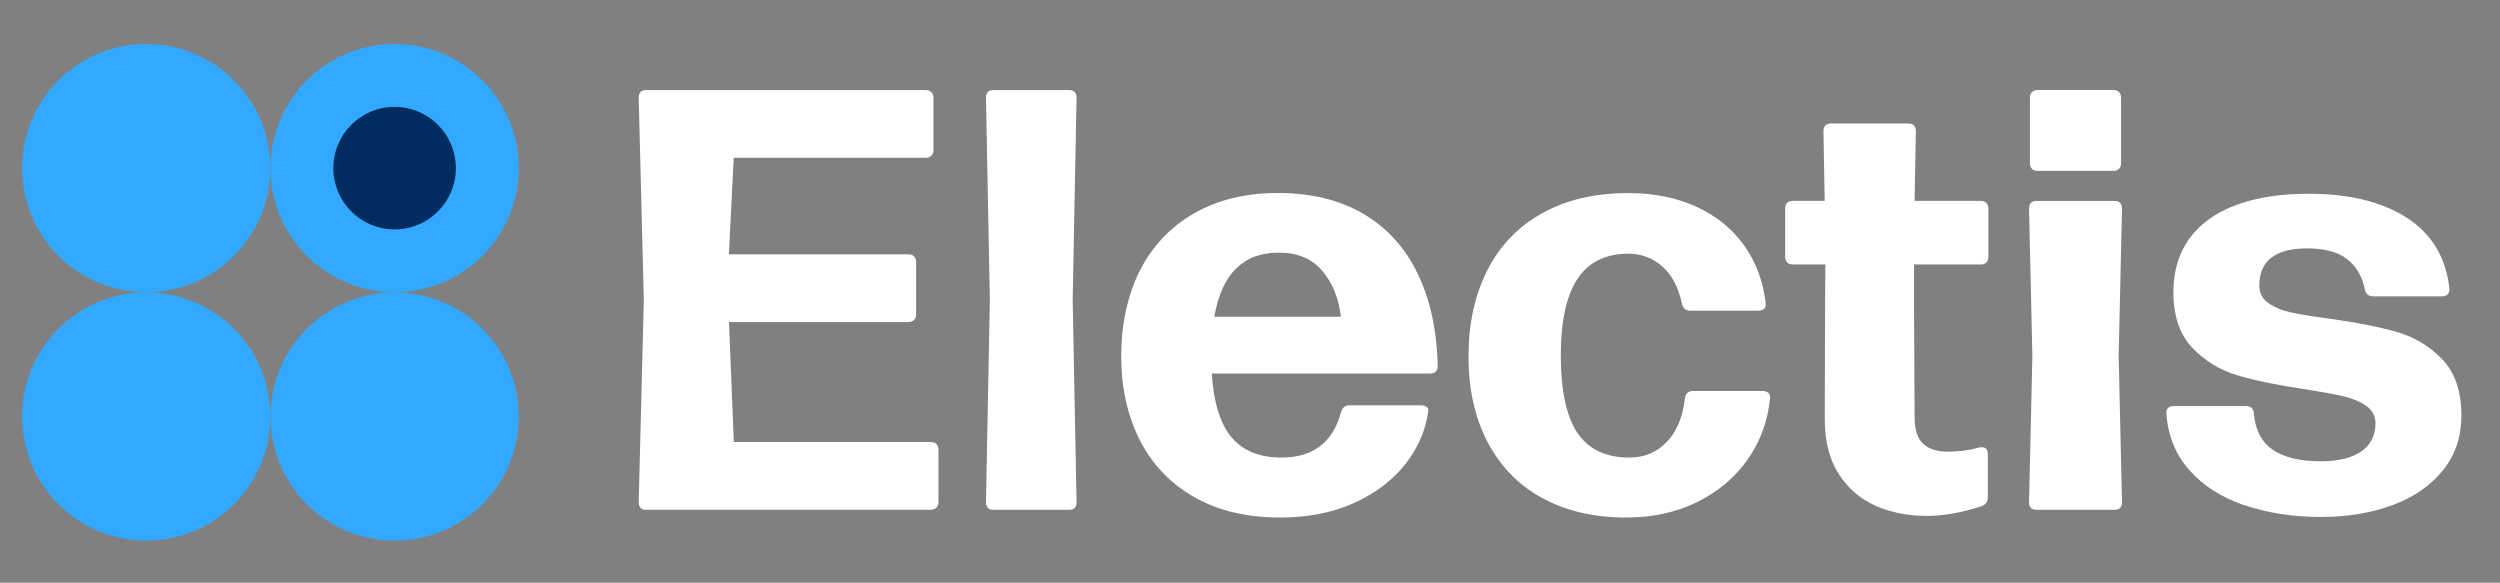
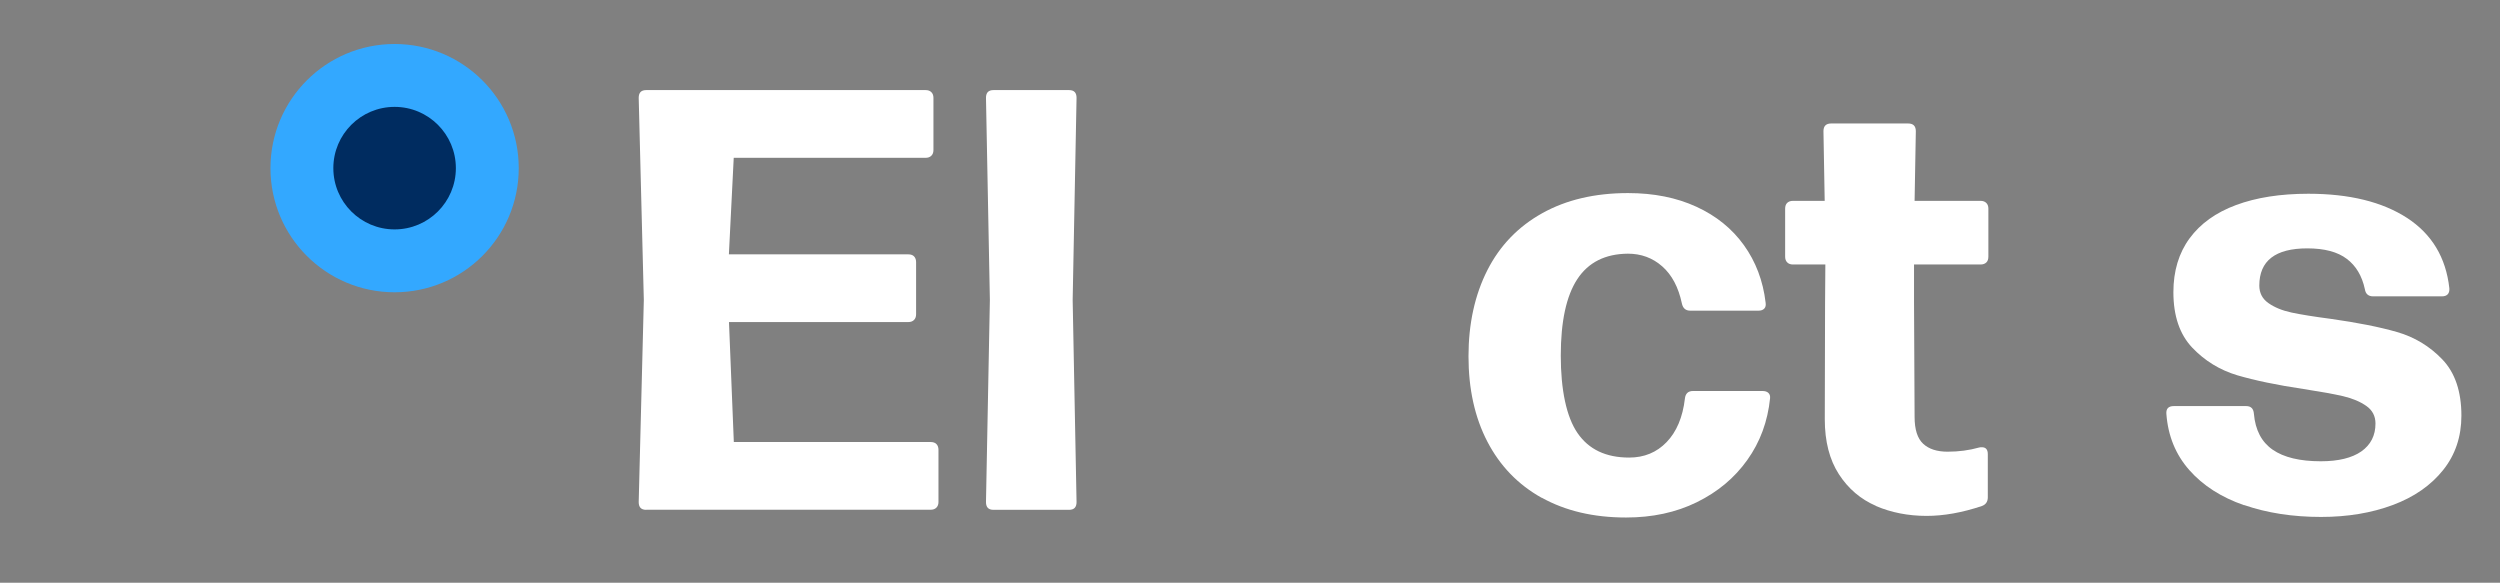
<svg xmlns="http://www.w3.org/2000/svg" id="Layer_1" viewBox="0 0 263.62 61.45">
  <rect x="0" y="0" width="263.62" height="61.45" fill="#808080" stroke="none" />
  <defs>
    <style>.cls-1{fill:#002c60;}.cls-2{fill:#fff;}.cls-3{fill:#33a8ff;}</style>
  </defs>
-   <circle class="cls-3" cx="15.42" cy="17.73" r="13.09" />
  <circle class="cls-3" cx="41.61" cy="17.73" r="13.09" />
-   <circle class="cls-3" cx="15.42" cy="43.92" r="13.09" />
-   <circle class="cls-3" cx="41.61" cy="43.92" r="13.09" />
  <circle class="cls-1" cx="41.61" cy="17.73" r="6.46" />
  <g>
    <path class="cls-2" d="m68.14,53.76c-.53,0-.79-.27-.79-.82l.54-21.31-.54-21.31c0-.55.26-.82.79-.82h29.47c.25,0,.45.07.6.22s.22.35.22.6v5.5c0,.25-.07.45-.22.6-.15.15-.35.22-.6.22h-20.24l-.51,10.18h18.91c.27,0,.48.07.62.22.14.15.21.35.21.6v5.5c0,.25-.07.45-.22.6-.15.15-.35.22-.6.22h-18.91l.51,12.65h20.75c.27,0,.48.07.62.22.14.15.21.35.21.6v5.5c0,.25-.07.45-.22.6s-.35.22-.6.22h-29.98Z" />
    <path class="cls-2" d="m104.76,53.76c-.53,0-.79-.27-.79-.82l.41-21.31-.41-21.31c0-.55.26-.82.79-.82h7.97c.53,0,.79.27.79.82l-.41,21.31.41,21.31c0,.55-.26.82-.79.82h-7.97Z" />
-     <path class="cls-2" d="m127.78,39.4c.19,3.06.89,5.3,2.09,6.72,1.2,1.42,2.95,2.13,5.25,2.13,3.33,0,5.43-1.59,6.29-4.78.13-.48.42-.73.88-.73h7.5c.27,0,.49.05.63.16.15.11.21.25.19.44-.27,2.02-1.08,3.89-2.42,5.6-1.34,1.71-3.14,3.07-5.41,4.1s-4.87,1.53-7.79,1.53c-3.54,0-6.57-.72-9.09-2.17s-4.43-3.45-5.72-6.01-1.95-5.51-1.95-8.84.67-6.48,1.99-9.06,3.24-4.59,5.72-6.01c2.49-1.42,5.44-2.13,8.85-2.13s6.49.73,8.98,2.2c2.49,1.47,4.39,3.56,5.71,6.28,1.32,2.72,2.03,5.96,2.13,9.71,0,.57-.27.85-.82.85h-23.02Zm2.55-11.08c-1.13,1.13-1.89,2.82-2.29,5.08h13.35c-.21-1.92-.86-3.53-1.94-4.82-1.09-1.3-2.61-1.94-4.57-1.94s-3.41.56-4.54,1.69Z" />
    <path class="cls-2" d="m162.58,52.5c-2.5-1.39-4.41-3.37-5.74-5.93-1.33-2.56-1.99-5.56-1.99-9s.67-6.48,1.99-9.08,3.26-4.6,5.79-6.01c2.53-1.41,5.54-2.12,9.04-2.12,2.72,0,5.12.48,7.21,1.44,2.09.96,3.76,2.31,5.01,4.05,1.25,1.74,2.02,3.76,2.29,6.06.04.27,0,.49-.14.63-.14.15-.34.22-.62.22h-7.18c-.49,0-.78-.25-.89-.76-.36-1.71-1.05-3.01-2.07-3.91s-2.23-1.34-3.62-1.34c-2.4.02-4.18.92-5.34,2.69-1.16,1.77-1.74,4.46-1.74,8.06s.59,6.46,1.77,8.17c1.18,1.72,2.99,2.58,5.44,2.58,1.58,0,2.9-.54,3.95-1.63,1.05-1.09,1.7-2.62,1.93-4.6.06-.53.35-.79.85-.79h7.34c.27,0,.48.07.62.21.14.14.19.32.17.55-.25,2.45-1.05,4.62-2.4,6.51-1.35,1.9-3.13,3.38-5.33,4.46s-4.69,1.61-7.45,1.61c-3.44,0-6.4-.7-8.9-2.09Z" />
    <path class="cls-2" d="m197.83,53.35c-1.62-.7-2.93-1.81-3.92-3.34-.99-1.53-1.49-3.46-1.49-5.8l.03-12.24.03-4.08h-3.42c-.25,0-.45-.07-.6-.22-.15-.15-.22-.35-.22-.6v-5.06c0-.27.07-.48.22-.62.15-.14.35-.21.6-.21h3.35l-.13-7.34c0-.55.27-.82.82-.82h8.1c.55,0,.82.27.82.82l-.13,7.34h6.96c.25,0,.45.07.6.22.15.15.22.35.22.6v5.06c0,.27-.07.48-.22.62-.15.14-.35.21-.6.21h-7.02v3.89l.06,12.18c0,1.33.3,2.27.9,2.83s1.46.84,2.58.84c1.18,0,2.29-.15,3.32-.44.06-.02.16-.03.29-.03.42,0,.63.24.63.73v4.55c0,.46-.21.77-.63.92-2.09.7-4.03,1.04-5.82,1.04-1.94,0-3.72-.35-5.34-1.04Z" />
-     <path class="cls-2" d="m214.75,53.76c-.53,0-.79-.27-.79-.82l.35-15.43-.35-15.5c0-.55.26-.82.79-.82h8.22c.53,0,.79.27.79.82l-.35,15.5.35,15.43c0,.55-.26.82-.79.82h-8.22Zm.13-35.74c-.27,0-.48-.07-.62-.22-.14-.15-.21-.35-.21-.6v-6.89c0-.25.07-.45.22-.6s.35-.22.6-.22h7.97c.25,0,.45.07.6.22.15.15.22.35.22.6v6.89c0,.25-.07.45-.22.6-.15.15-.35.22-.6.22h-7.97Z" />
    <path class="cls-2" d="m236.63,53.27c-2.4-.83-4.33-2.07-5.77-3.7-1.44-1.63-2.25-3.61-2.42-5.93-.04-.55.22-.82.79-.82h7.62c.51,0,.78.27.82.82.15,1.71.81,2.97,1.98,3.78,1.17.81,2.86,1.22,5.08,1.22,1.85,0,3.28-.35,4.27-1.04.99-.7,1.49-1.68,1.49-2.94,0-.78-.32-1.4-.96-1.85-.64-.45-1.46-.8-2.44-1.03-.98-.23-2.38-.48-4.19-.76-2.83-.42-5.15-.91-6.99-1.45-1.83-.55-3.42-1.52-4.74-2.91s-1.99-3.34-1.99-5.85c0-2.23.57-4.13,1.71-5.68,1.14-1.55,2.77-2.72,4.9-3.51,2.13-.79,4.67-1.19,7.62-1.19,4.32,0,7.79.85,10.41,2.55,2.61,1.7,4.1,4.17,4.46,7.42.02.27-.04.49-.17.63-.14.15-.34.22-.62.22h-7.24c-.51,0-.8-.25-.88-.76-.3-1.39-.93-2.46-1.9-3.19-.97-.74-2.36-1.11-4.17-1.11-3.37,0-5.06,1.31-5.06,3.92,0,.78.32,1.4.96,1.85.64.45,1.46.79,2.45,1,.99.21,2.36.43,4.11.66,2.83.4,5.16.86,7,1.39,1.84.53,3.44,1.49,4.78,2.89,1.34,1.4,2.01,3.38,2.01,5.93,0,2.21-.64,4.13-1.93,5.74-1.29,1.61-3.05,2.84-5.3,3.68-2.25.84-4.77,1.26-7.57,1.26-2.99,0-5.69-.42-8.1-1.25Z" />
  </g>
</svg>